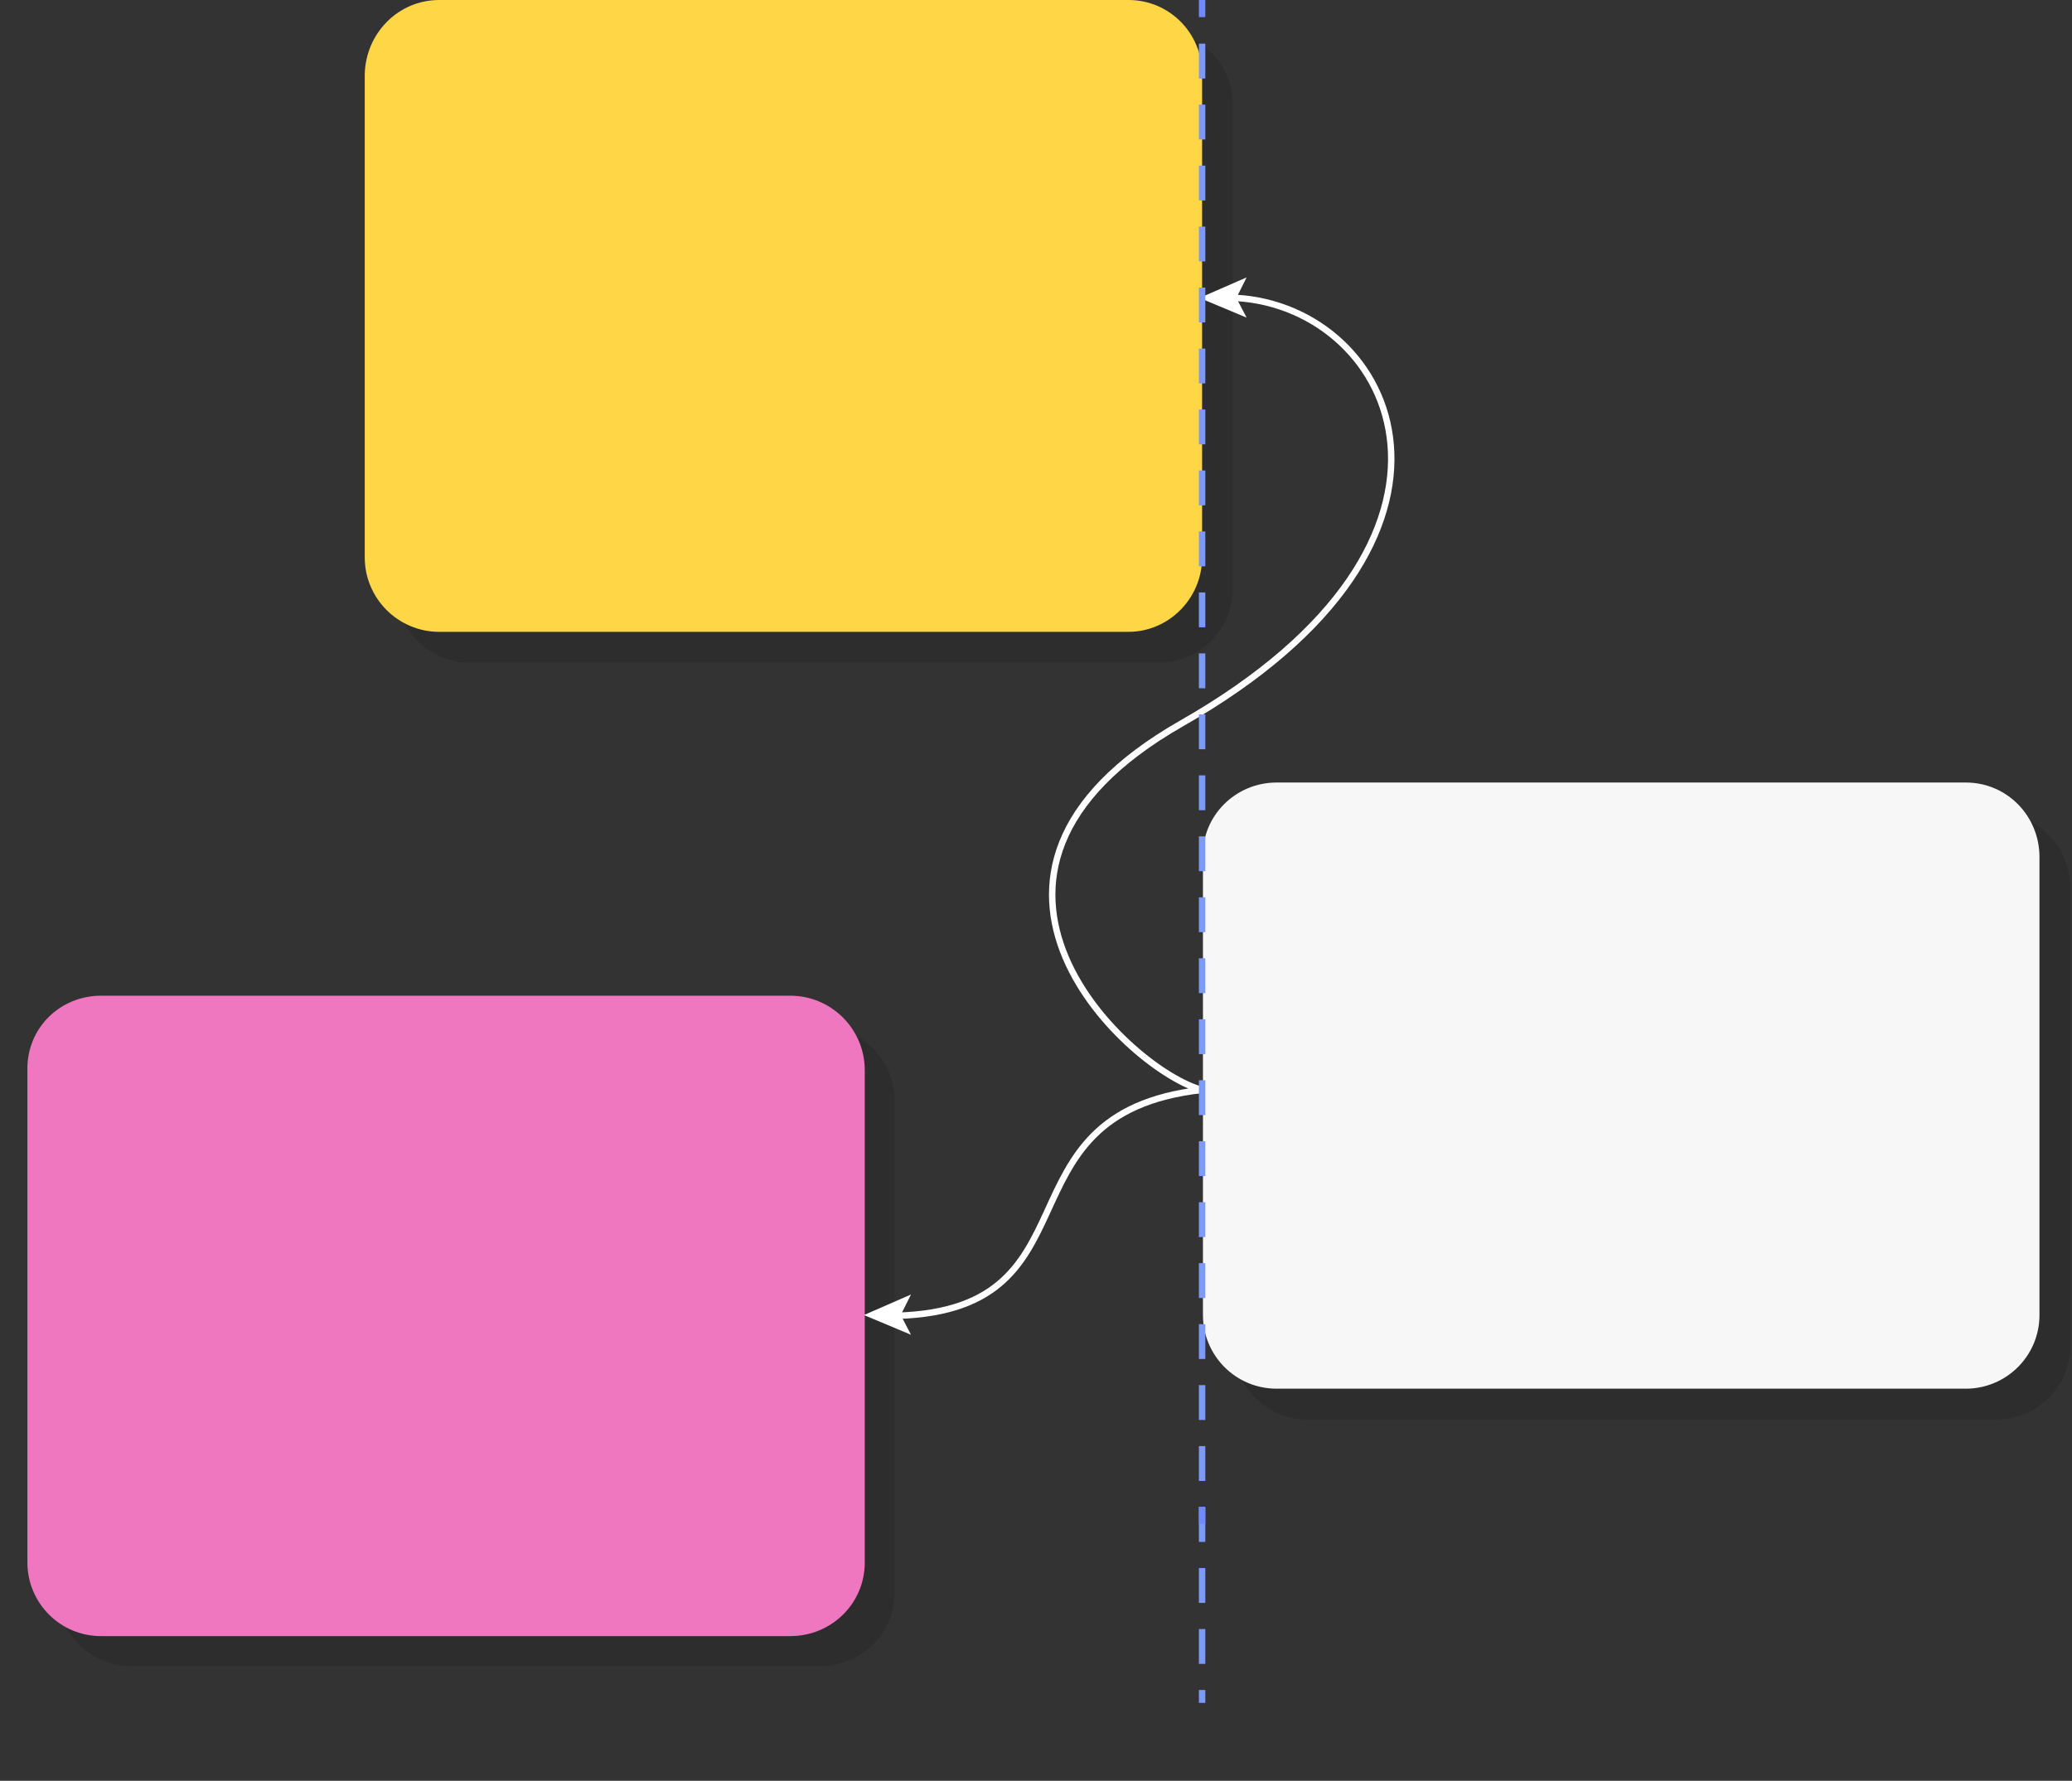
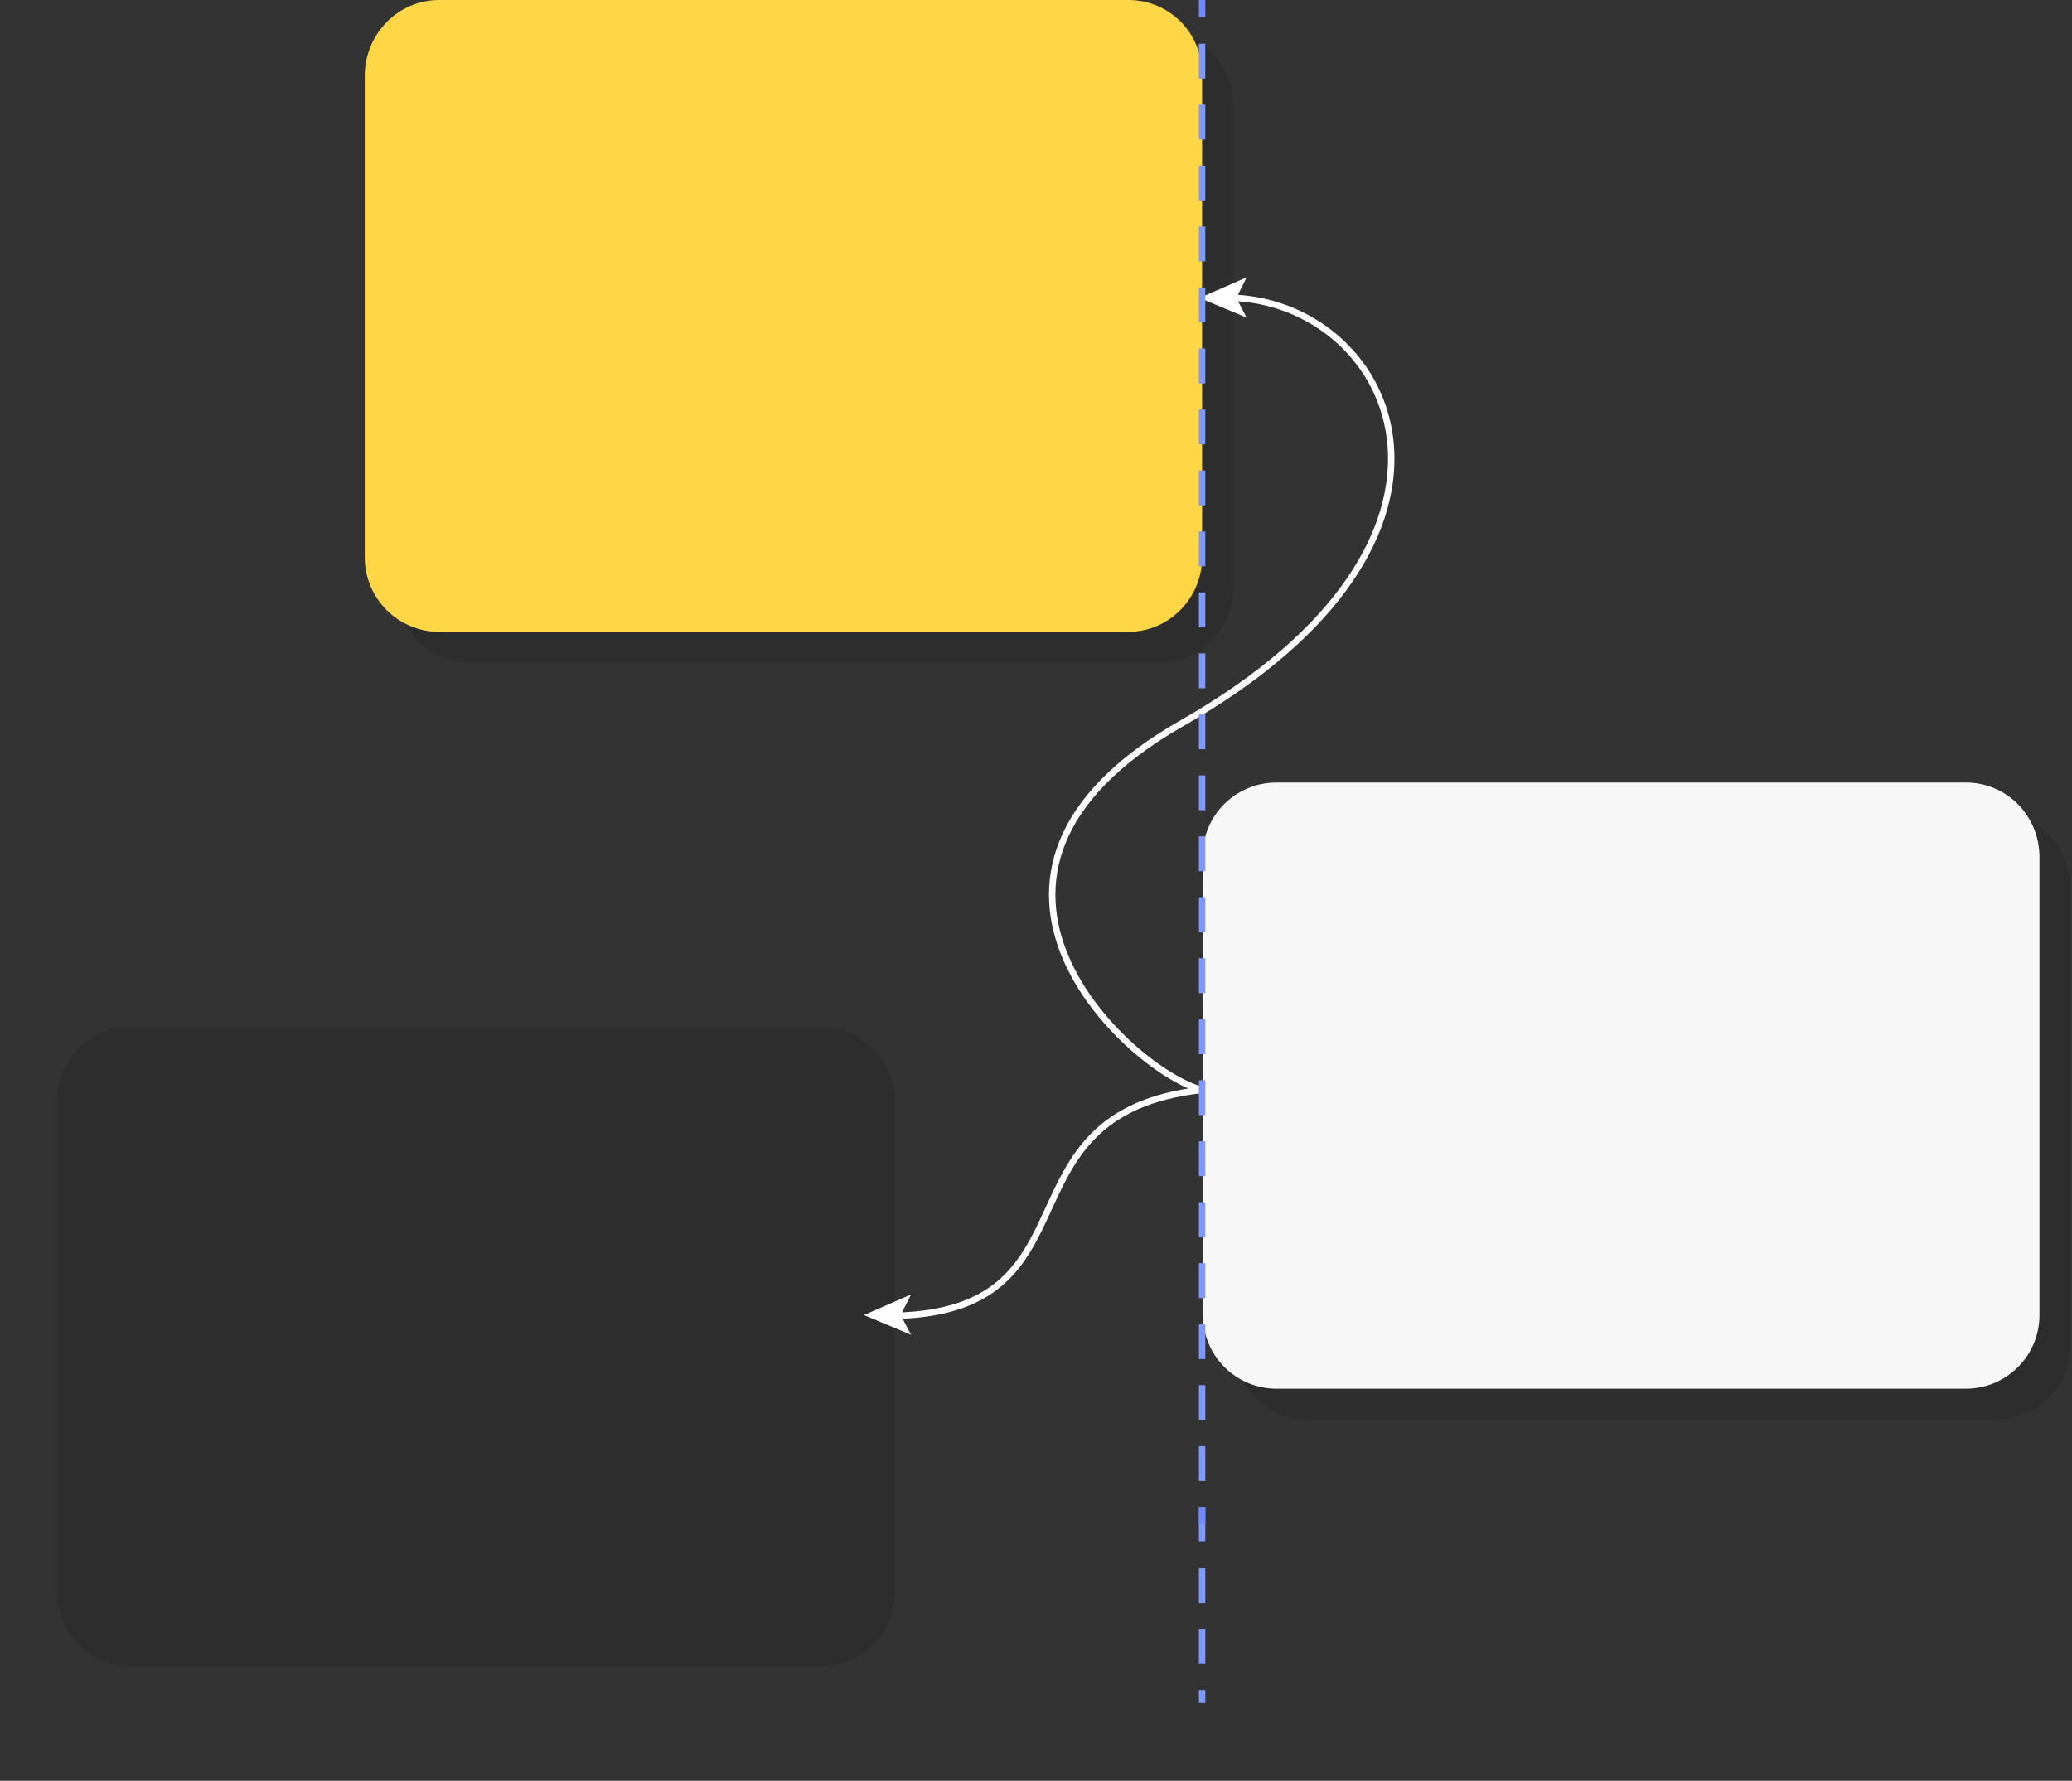
<svg xmlns="http://www.w3.org/2000/svg" id="Слой_15" x="0px" y="0px" viewBox="0 0 242 208" style="enable-background:new 0 0 242 208;" xml:space="preserve">
  <rect x="0" y="0" width="242" height="208" fill="#333333" stroke="none" />
  <style type="text/css">	.st0{opacity:0.11;enable-background:new    ;}	.st1{fill:#FFD646;}	.st2{fill:#EF77BF;}	.st3{fill:none;stroke:#FFFFFF;stroke-width:0.75;stroke-miterlimit:10;}	.st4{fill:#F7F7F7;}	.st5{fill:#FFFFFF;}	.st6{fill:none;stroke:#7189FF;stroke-width:0.75;stroke-miterlimit:10;}	.st7{fill:none;stroke:#7E99FC;stroke-width:0.75;stroke-miterlimit:10;stroke-dasharray:4.07,3.052;}</style>
  <path class="st0" d="M54.9,3.6h80.5c4.8,0,8.6,3.9,8.6,8.6v56.5c0,4.8-3.9,8.7-8.6,8.7H54.9c-4.8,0-8.7-3.9-8.7-8.7V12.2 C46.2,7.5,50.1,3.6,54.9,3.6z" />
  <path class="st0" d="M15.3,119.9h80.5c4.8,0,8.7,3.9,8.7,8.7V186c0,4.8-3.9,8.6-8.7,8.6H15.3c-4.8,0-8.6-3.9-8.6-8.6v-57.5 C6.7,123.7,10.6,119.9,15.3,119.9z" />
  <path class="st0" d="M152.7,95h80.5c4.8,0,8.6,3.9,8.6,8.7v53.5c0,4.8-3.9,8.6-8.6,8.6h-80.5c-4.8,0-8.6-3.9-8.6-8.6v-53.5 C144,98.8,147.9,95,152.7,95z" />
  <title>new</title>
  <path class="st1" d="M51.3,0h80.5c4.8,0,8.6,3.9,8.6,8.6v56.5c0,4.8-3.9,8.7-8.6,8.7H51.3c-4.8,0-8.7-3.9-8.7-8.7V8.7 C42.7,3.9,46.5,0,51.3,0z" />
-   <path class="st2" d="M11.8,116.3h80.5c4.8,0,8.7,3.9,8.7,8.7v57.5c0,4.8-3.9,8.6-8.7,8.6H11.8c-4.8,0-8.6-3.9-8.6-8.6v-57.5 C3.1,120.1,7,116.3,11.8,116.3z" />
  <path class="st3" d="M144.4,34.8c18.7,1.1,31.5,28.1-6.4,49.7c-31.2,17.8-5.7,40.8,2.4,42.8c-24.9,2.8-11.1,26.4-36.8,26.4" />
  <path class="st4" d="M149.1,91.4h80.5c4.8,0,8.6,3.9,8.6,8.7v53.5c0,4.8-3.9,8.6-8.6,8.6h-80.5c-4.8,0-8.6-3.9-8.6-8.6V100 C140.4,95.3,144.3,91.4,149.1,91.4z" />
  <polygon class="st5" points="145.6,32.4 140.1,34.8 145.6,37.1 144.4,34.8 " />
  <polygon class="st5" points="106.4,151.2 100.9,153.6 106.4,155.9 105.2,153.6 " />
  <line class="st6" x1="140.4" y1="0" x2="140.4" y2="2" />
  <line class="st7" x1="140.4" y1="5.1" x2="140.4" y2="198.9" />
  <line class="st6" x1="140.4" y1="176" x2="140.4" y2="178" />
</svg>